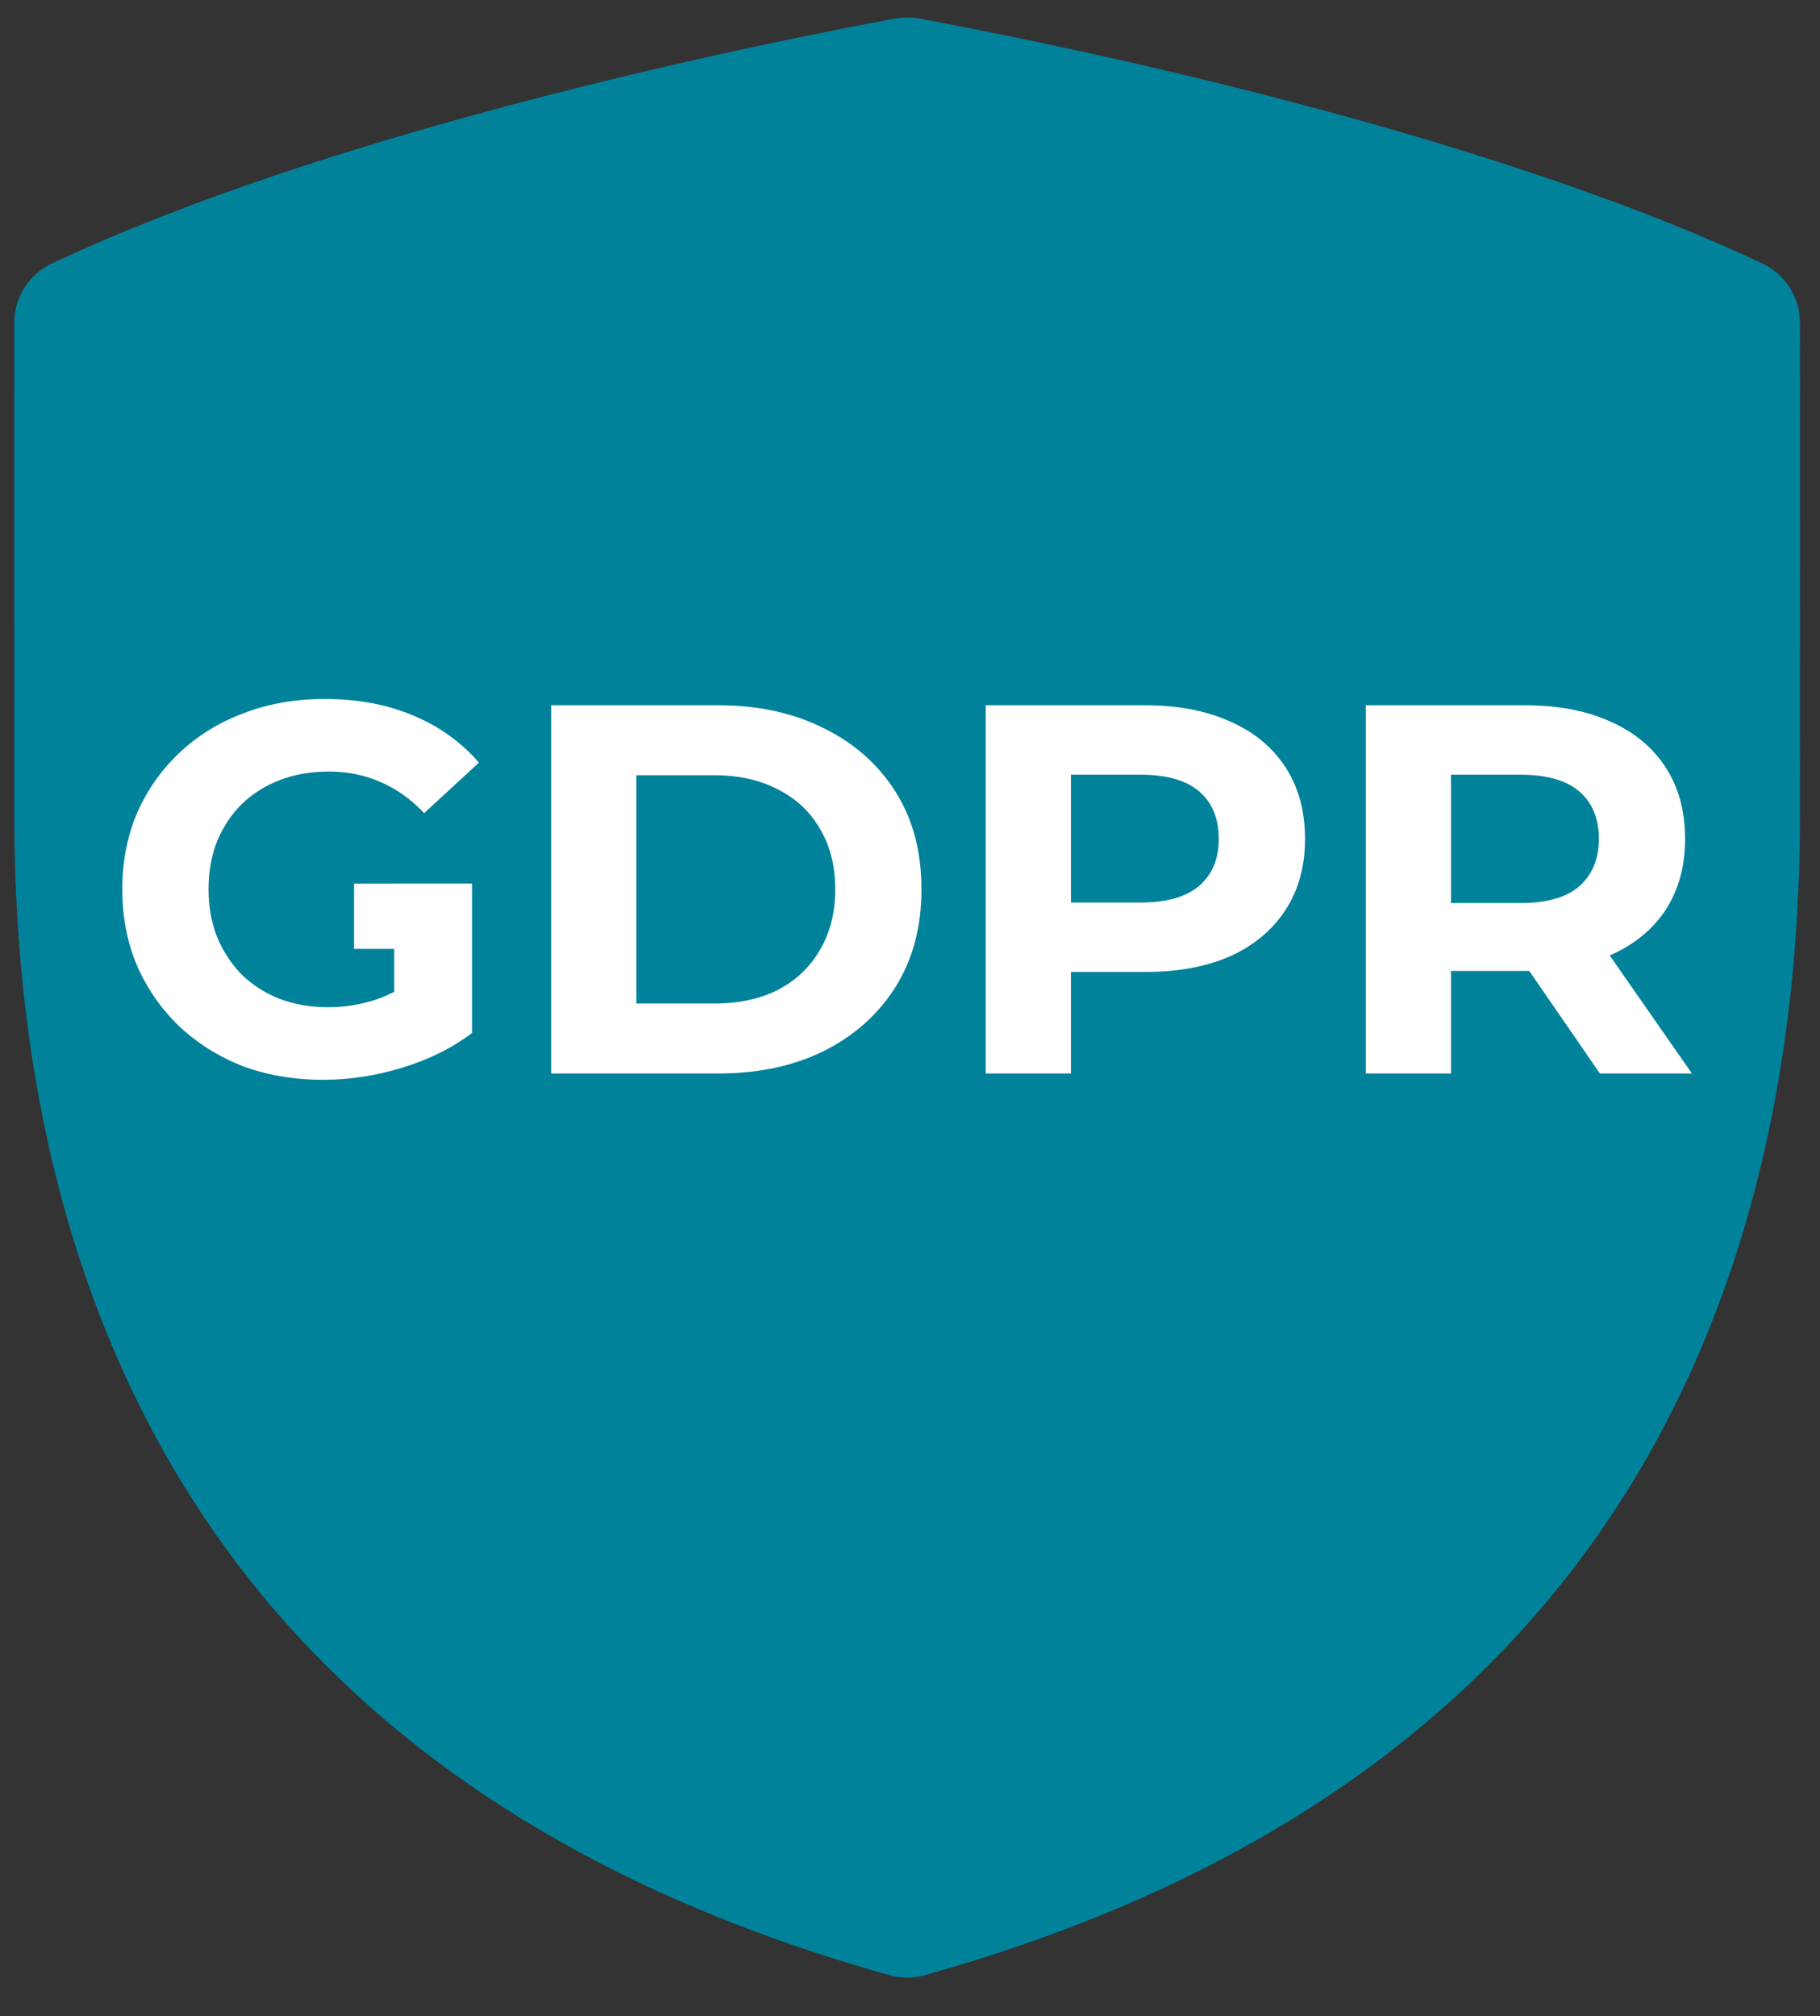
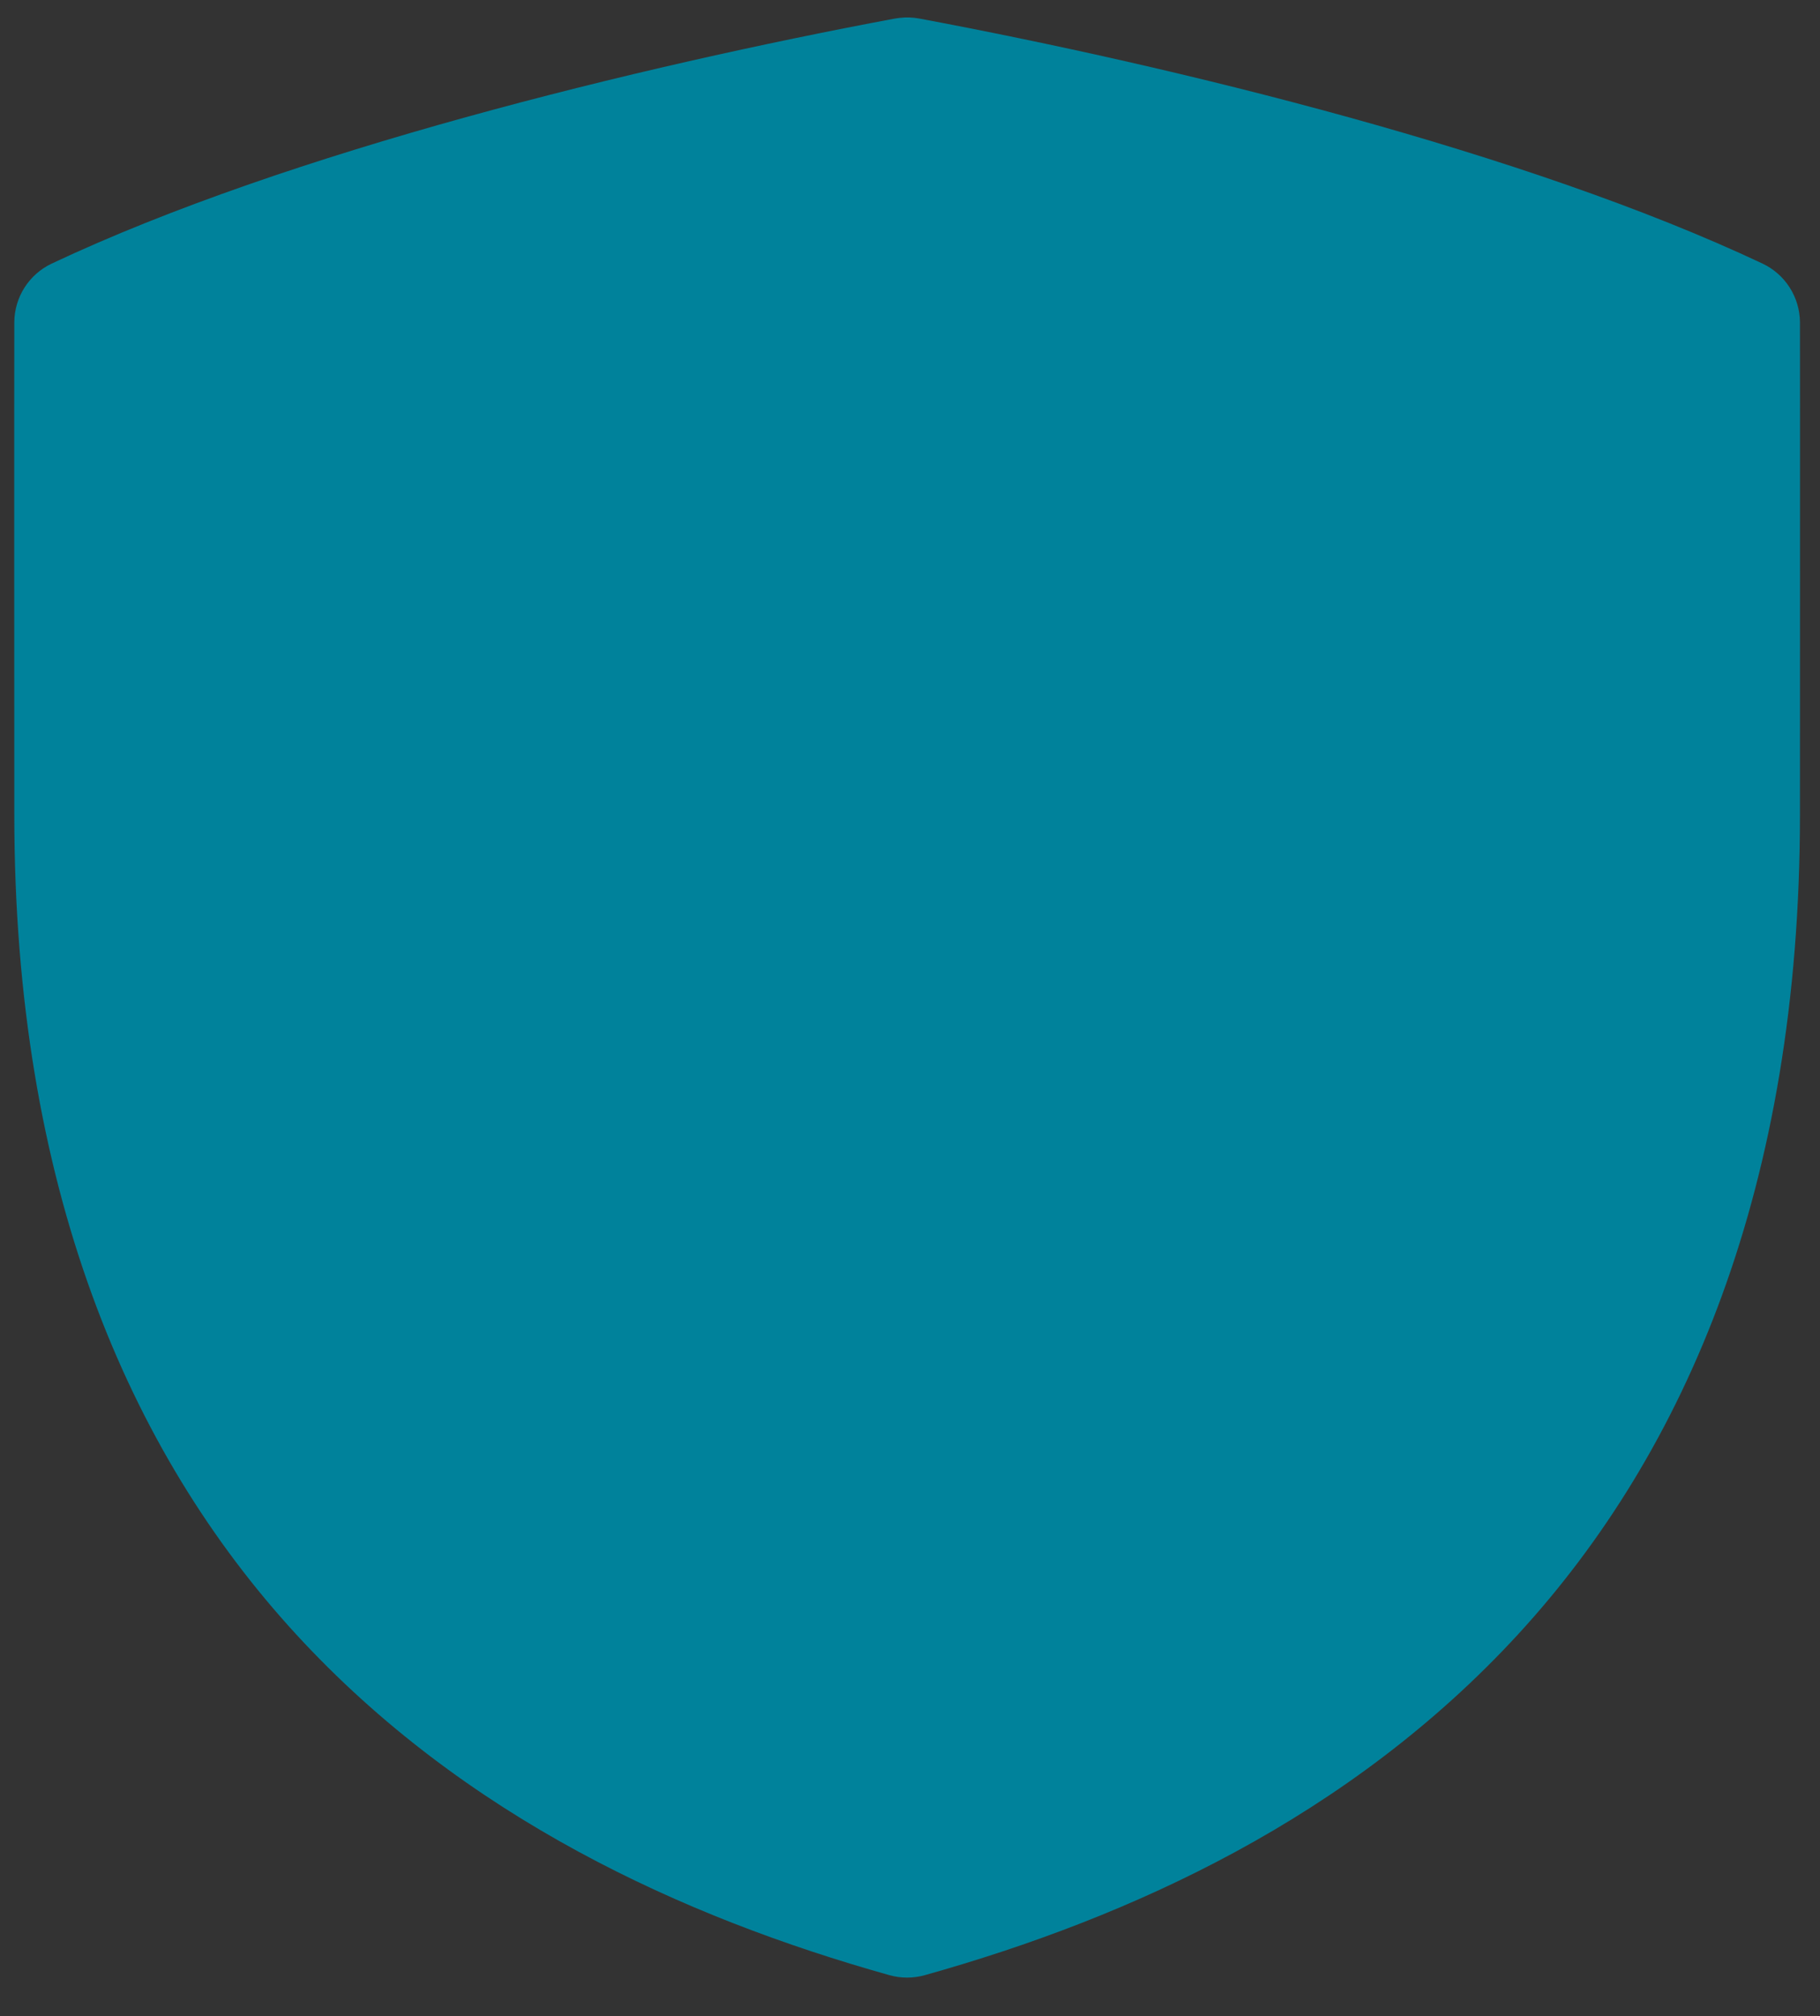
<svg xmlns="http://www.w3.org/2000/svg" width="65" height="72" viewBox="0 0 65 72" fill="none">
  <rect x="0" y="0" width="65" height="72" fill="#333333" stroke="none" />
  <path d="M32.129 0.639C32.072 0.646 32.015 0.653 31.958 0.663C22.782 2.382 10.311 5.422 1.847 9.413C1.451 9.6 1.115 9.896 0.878 10.265C0.642 10.635 0.514 11.064 0.511 11.503C0.504 14.095 0.511 26.71 0.511 29.099C0.511 42.349 4.567 51.823 10.572 58.359C16.577 64.896 24.383 68.465 31.765 70.536C32.179 70.652 32.616 70.652 33.029 70.536C40.411 68.465 48.216 64.896 54.222 58.359C60.227 51.823 64.283 42.348 64.284 29.099C64.284 26.709 64.29 14.096 64.284 11.503C64.28 11.064 64.152 10.635 63.916 10.266C63.68 9.896 63.343 9.6 62.947 9.413C54.483 5.422 42.012 2.382 32.836 0.663C32.604 0.62 32.366 0.611 32.131 0.639L32.129 0.639Z" fill="#00829B" />
-   <path fill-rule="evenodd" clip-rule="evenodd" d="M8.669 38.073C9.546 38.398 10.504 38.561 11.543 38.561C12.482 38.561 13.422 38.417 14.361 38.129C15.313 37.841 16.145 37.428 16.859 36.889V31.554H14.079V31.555H12.643V33.886H14.079V35.417C13.875 35.524 13.668 35.614 13.459 35.687C12.896 35.875 12.313 35.969 11.712 35.969C11.086 35.969 10.51 35.868 9.984 35.668C9.471 35.468 9.02 35.18 8.632 34.804C8.256 34.416 7.962 33.965 7.749 33.452C7.548 32.938 7.448 32.375 7.448 31.761C7.448 31.135 7.548 30.565 7.749 30.052C7.962 29.538 8.256 29.093 8.632 28.718C9.02 28.342 9.477 28.054 10.003 27.854C10.529 27.653 11.111 27.553 11.75 27.553C12.414 27.553 13.027 27.678 13.591 27.929C14.154 28.167 14.674 28.536 15.15 29.037L17.104 27.234C16.465 26.495 15.676 25.931 14.737 25.543C13.81 25.155 12.764 24.961 11.6 24.961C10.548 24.961 9.583 25.13 8.707 25.468C7.83 25.794 7.066 26.263 6.415 26.877C5.764 27.491 5.257 28.211 4.894 29.037C4.543 29.864 4.368 30.772 4.368 31.761C4.368 32.75 4.543 33.658 4.894 34.485C5.257 35.311 5.758 36.031 6.396 36.645C7.047 37.259 7.805 37.734 8.669 38.073ZM25.66 25.186H19.686V38.336H25.66C27.087 38.336 28.346 38.066 29.435 37.528C30.525 36.977 31.376 36.213 31.99 35.236C32.604 34.247 32.91 33.088 32.91 31.761C32.91 30.421 32.604 29.263 31.99 28.286C31.376 27.309 30.525 26.551 29.435 26.013C28.346 25.462 27.087 25.186 25.66 25.186ZM25.509 35.837H22.729V27.685H25.509C26.386 27.685 27.143 27.854 27.782 28.192C28.433 28.517 28.934 28.987 29.285 29.601C29.648 30.202 29.83 30.922 29.83 31.761C29.83 32.587 29.648 33.307 29.285 33.921C28.934 34.535 28.433 35.011 27.782 35.349C27.143 35.674 26.386 35.837 25.509 35.837ZM35.205 25.186H40.897C42.074 25.186 43.089 25.381 43.94 25.769C44.792 26.144 45.449 26.689 45.913 27.403C46.376 28.117 46.608 28.968 46.608 29.958C46.608 30.934 46.376 31.78 45.913 32.493C45.449 33.207 44.792 33.758 43.94 34.147C43.089 34.522 42.074 34.71 40.897 34.71H38.248V38.336H35.205V25.186ZM40.728 32.231H38.248V27.666H40.728C41.667 27.666 42.368 27.866 42.832 28.267C43.295 28.668 43.527 29.231 43.527 29.958C43.527 30.671 43.295 31.229 42.832 31.63C42.368 32.03 41.667 32.231 40.728 32.231ZM54.472 25.186H48.78V38.336H51.823V34.673H54.472C54.52 34.673 54.568 34.672 54.615 34.672L57.139 38.336H60.426L57.489 34.12L57.515 34.109C58.367 33.733 59.024 33.195 59.487 32.493C59.951 31.78 60.182 30.934 60.182 29.958C60.182 28.968 59.951 28.117 59.487 27.403C59.024 26.689 58.367 26.144 57.515 25.769C56.663 25.381 55.649 25.186 54.472 25.186ZM51.823 32.249H54.303C55.242 32.249 55.943 32.049 56.407 31.648C56.87 31.235 57.102 30.671 57.102 29.958C57.102 29.231 56.87 28.668 56.407 28.267C55.943 27.866 55.242 27.666 54.303 27.666H51.823V32.249Z" fill="#fff" />
</svg>